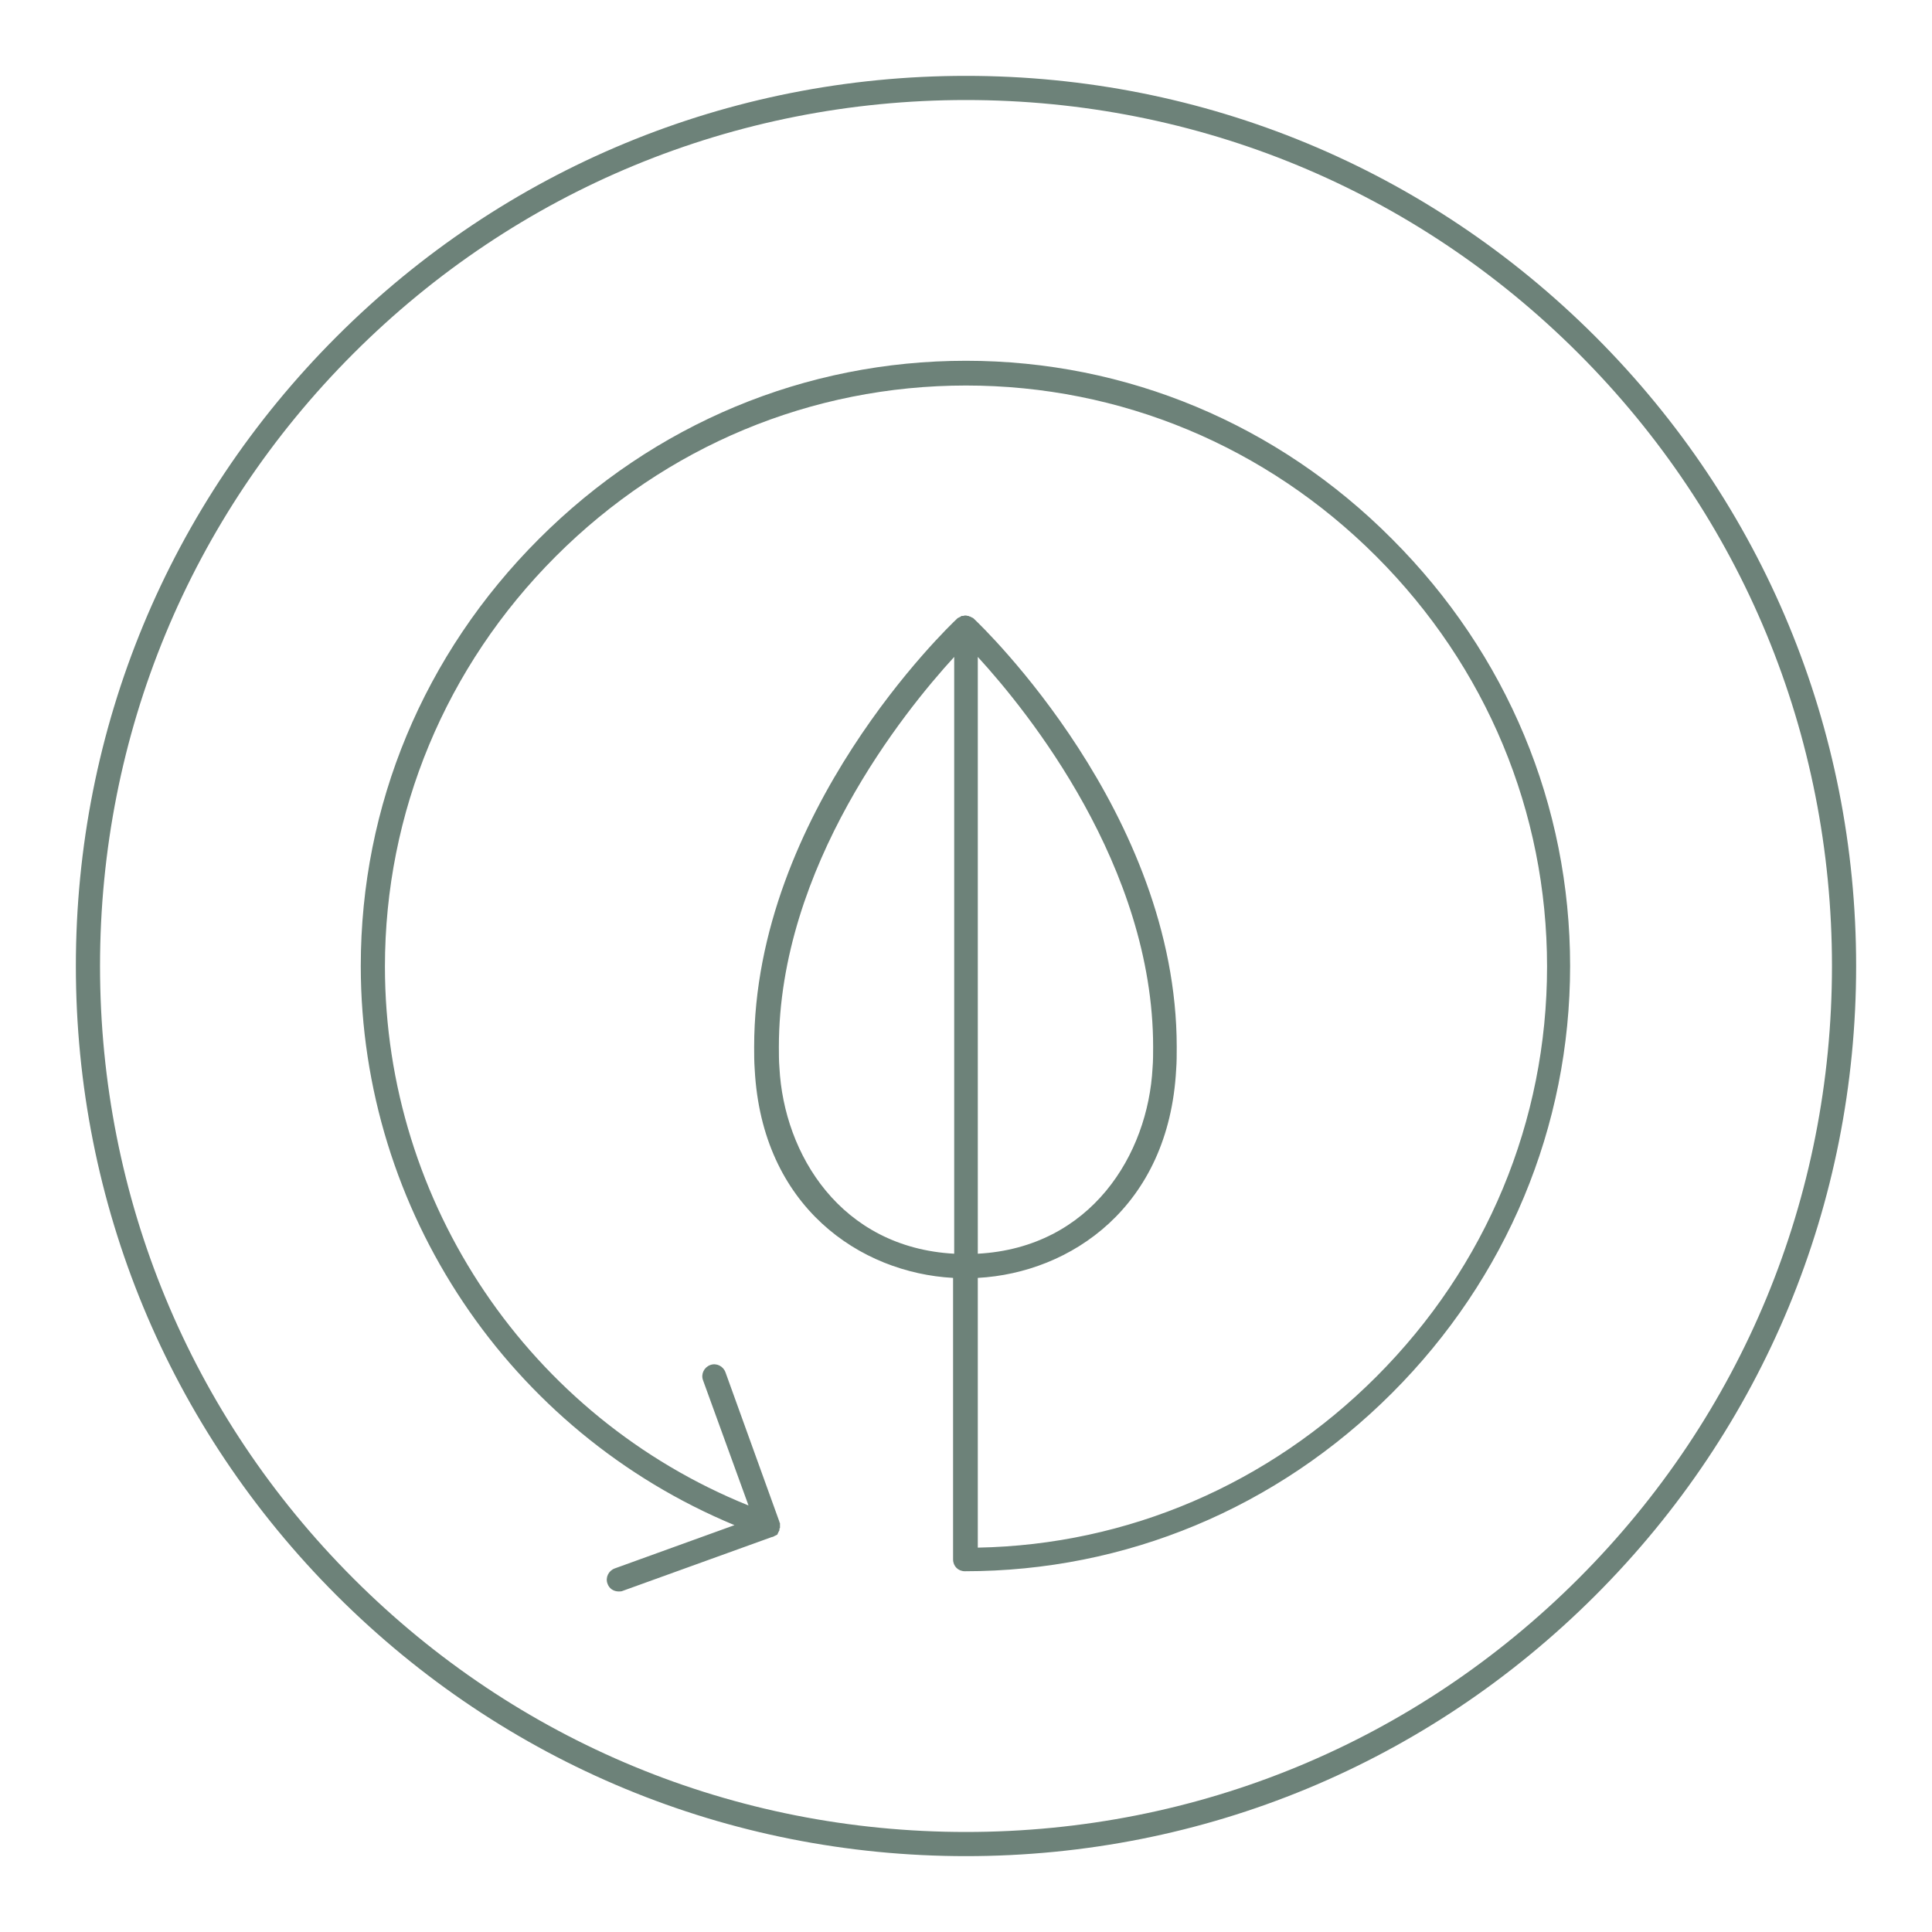
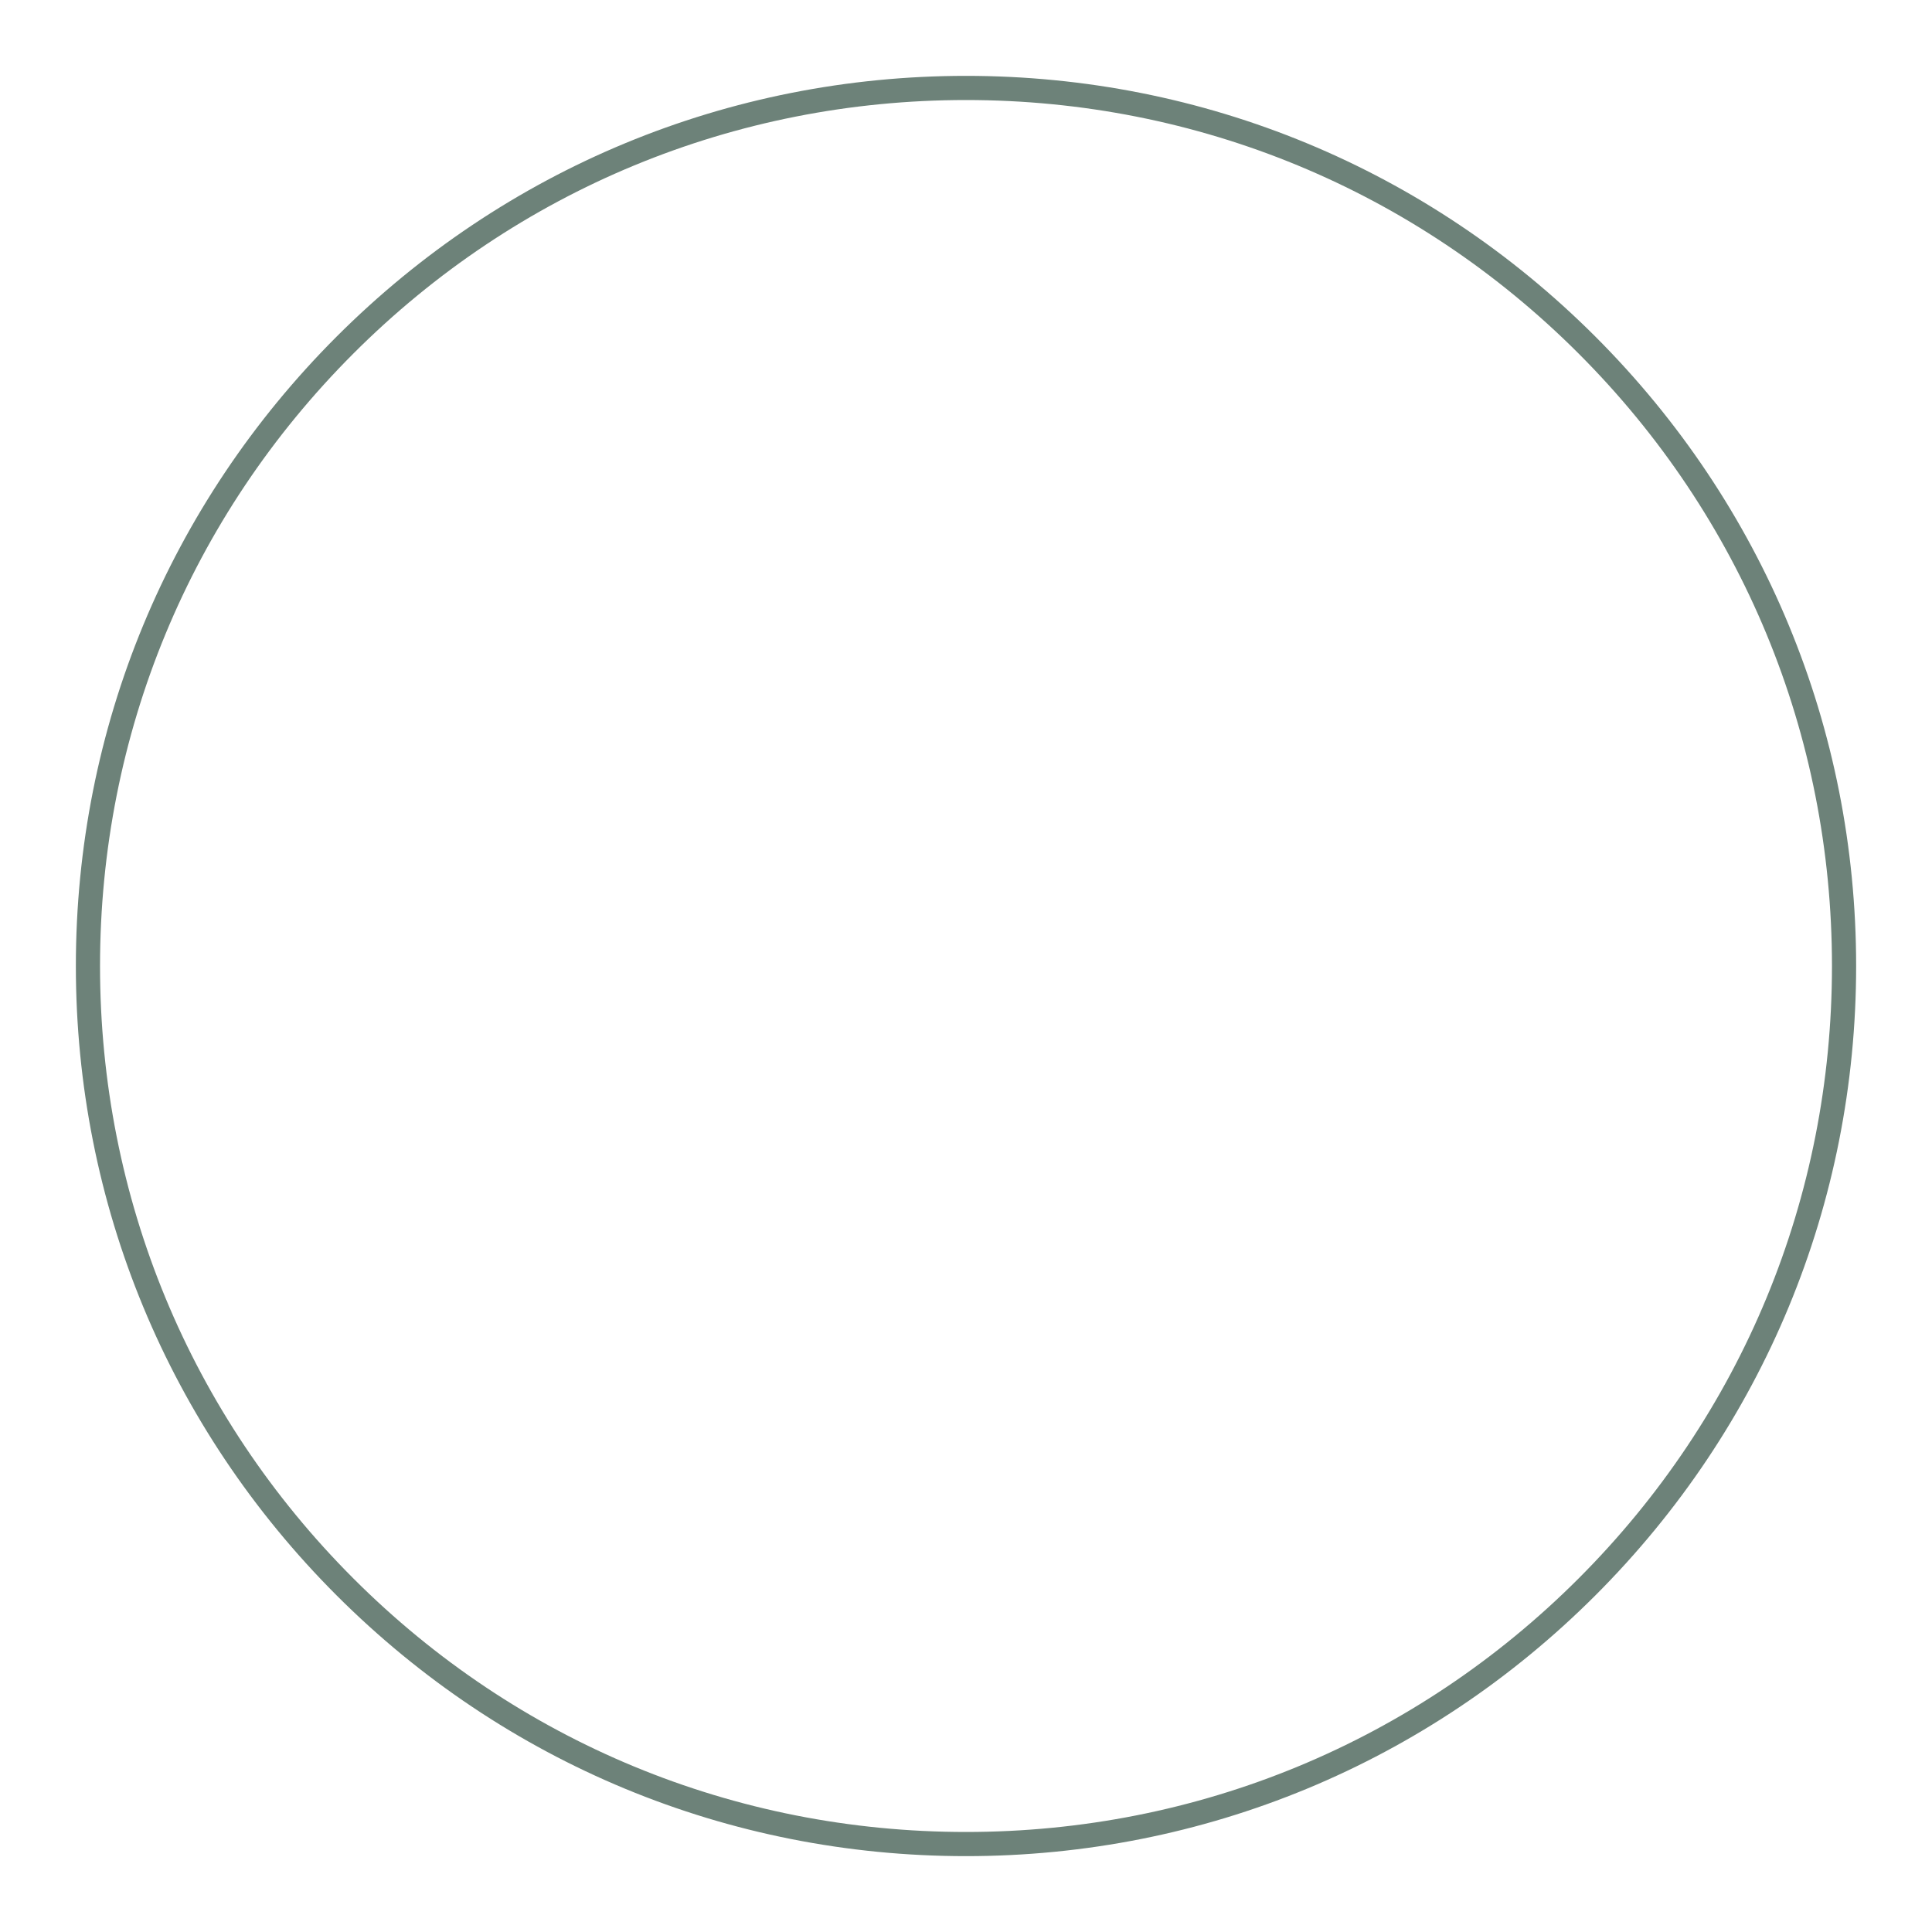
<svg xmlns="http://www.w3.org/2000/svg" x="0px" y="0px" viewBox="0 0 343.8 343.8" style="enable-background:new 0 0 343.8 343.8;" xml:space="preserve">
  <style type="text/css">	.st0{fill:none;stroke:#708176;stroke-width:4.386;stroke-linecap:round;stroke-linejoin:round;stroke-miterlimit:10;}	.st1{fill:none;stroke:#708176;stroke-width:4.386;stroke-miterlimit:10;}	.st2{fill:#708176;}	.st3{fill:none;}	.st4{fill:none;stroke:#708176;stroke-width:1.08;stroke-miterlimit:10;}	.st5{fill:none;stroke:#708176;stroke-width:4.578;stroke-miterlimit:10;}	.st6{clip-path:url(#SVGID_00000067927759142356642920000011351721780137722044_);}	.st7{clip-path:url(#SVGID_00000070831615551195799340000014924993477917505718_);}	.st8{fill:none;stroke:#708176;stroke-width:4.133;stroke-linecap:round;stroke-linejoin:round;stroke-miterlimit:10;}	.st9{fill:none;stroke:#708176;stroke-width:4.133;stroke-linejoin:round;stroke-miterlimit:10;}	.st10{fill:#6D8279;}	.st11{fill:#718177;}</style>
  <g id="Layer_1">
    <g>
      <path class="st10" d="M283.9,59.9C254,30,214.2,13.5,171.9,13.5S89.8,30,59.9,59.9c-29.9,29.9-46.4,69.7-46.4,112   S30,254,59.9,283.9c29.9,29.9,69.7,46.4,112,46.4s82.1-16.5,112-46.4c29.9-29.9,46.4-69.7,46.4-112S313.8,89.8,283.9,59.9z    M280.9,280.9c-29.1,29.1-67.8,45.1-109,45.1c-41.2,0-79.9-16-109-45.1c-29.1-29.1-45.1-67.8-45.1-109c0-41.2,16-79.9,45.1-109   c29.1-29.1,67.8-45.1,109-45.1s79.9,16,109,45.1C310,92,326,130.7,326,171.9S310,251.8,280.9,280.9z" />
-       <path class="st10" d="M171.9,64.2c-28.6,0-55.5,11.2-76,31.7s-31.7,47.4-31.7,76c0,43.6,26.5,82.9,66.5,99.5l-21.3,7.7   c-1.1,0.4-1.7,1.6-1.3,2.7c0.3,0.9,1.1,1.4,2,1.4c0.2,0,0.5,0,0.7-0.1l26.6-9.6c0,0,0.1,0,0.1,0c0.1,0,0.1-0.1,0.2-0.1   c0.1,0,0.1-0.1,0.2-0.1c0.1,0,0.1-0.1,0.2-0.1c0.1,0,0.1-0.1,0.2-0.1c0,0,0.1-0.1,0.1-0.2c0-0.1,0.1-0.1,0.1-0.2   c0-0.1,0.1-0.1,0.1-0.2c0-0.1,0.1-0.1,0.1-0.2c0,0,0-0.1,0-0.1c0,0,0-0.1,0-0.1c0-0.1,0-0.1,0.1-0.2c0-0.1,0-0.1,0-0.2   c0-0.1,0-0.1,0-0.2c0-0.1,0-0.1,0-0.2c0-0.1,0-0.1,0-0.2c0-0.1,0-0.1-0.1-0.2c0,0,0-0.1,0-0.1l-9.6-26.6c-0.4-1.1-1.6-1.7-2.7-1.3   c-1.1,0.4-1.7,1.6-1.3,2.7l8.1,22.3c-38.9-15.7-64.7-53.7-64.7-95.9c0-27.4,10.8-53.4,30.4-73c19.6-19.6,45.5-30.4,73-30.4   s53.4,10.8,73,30.4c19.6,19.6,30.4,45.5,30.4,73s-10.8,53.4-30.4,73c-19.1,19.1-44.2,29.9-70.9,30.4v-48   c16.5-0.9,34-12.6,35.3-37.1c0.1-1.3,0.1-2.6,0.1-4c0-41.6-34.6-74.8-36.1-76.2c0,0-0.1-0.1-0.1-0.1c-0.1,0-0.1-0.1-0.2-0.1   c-0.1,0-0.1-0.1-0.2-0.1c-0.1,0-0.1-0.1-0.2-0.1c-0.1,0-0.2,0-0.2-0.1c-0.1,0-0.1,0-0.2,0c-0.3-0.1-0.5-0.1-0.8,0   c-0.1,0-0.1,0-0.2,0c-0.1,0-0.2,0-0.2,0.1c-0.1,0-0.1,0.1-0.2,0.1c-0.1,0-0.1,0.1-0.2,0.1c-0.1,0-0.1,0.1-0.2,0.1   c0,0-0.1,0.1-0.1,0.1c-1.5,1.4-36.1,34.5-36.1,76.2c0,1.3,0,2.6,0.1,4c1.3,24.5,18.8,36.2,35.3,37.1v50.1c0,1.2,0.9,2.1,2.1,2.1   c28.6,0,55.5-11.2,76-31.7c20.4-20.4,31.7-47.4,31.7-76s-11.2-55.5-31.7-76C227.4,75.5,200.5,64.2,171.9,64.2z M205.2,186.3   c0,1.2,0,2.5-0.1,3.7c-0.8,15.4-10.9,32-31.1,33.1V116.9C182.9,126.6,205.2,154.2,205.2,186.3z M138.7,190   c-0.1-1.2-0.1-2.5-0.1-3.7c0-32.1,22.3-59.7,31.2-69.4v106.2C149.6,222,139.5,205.4,138.7,190z" />
    </g>
  </g>
  <g id="Layer_2" />
</svg>